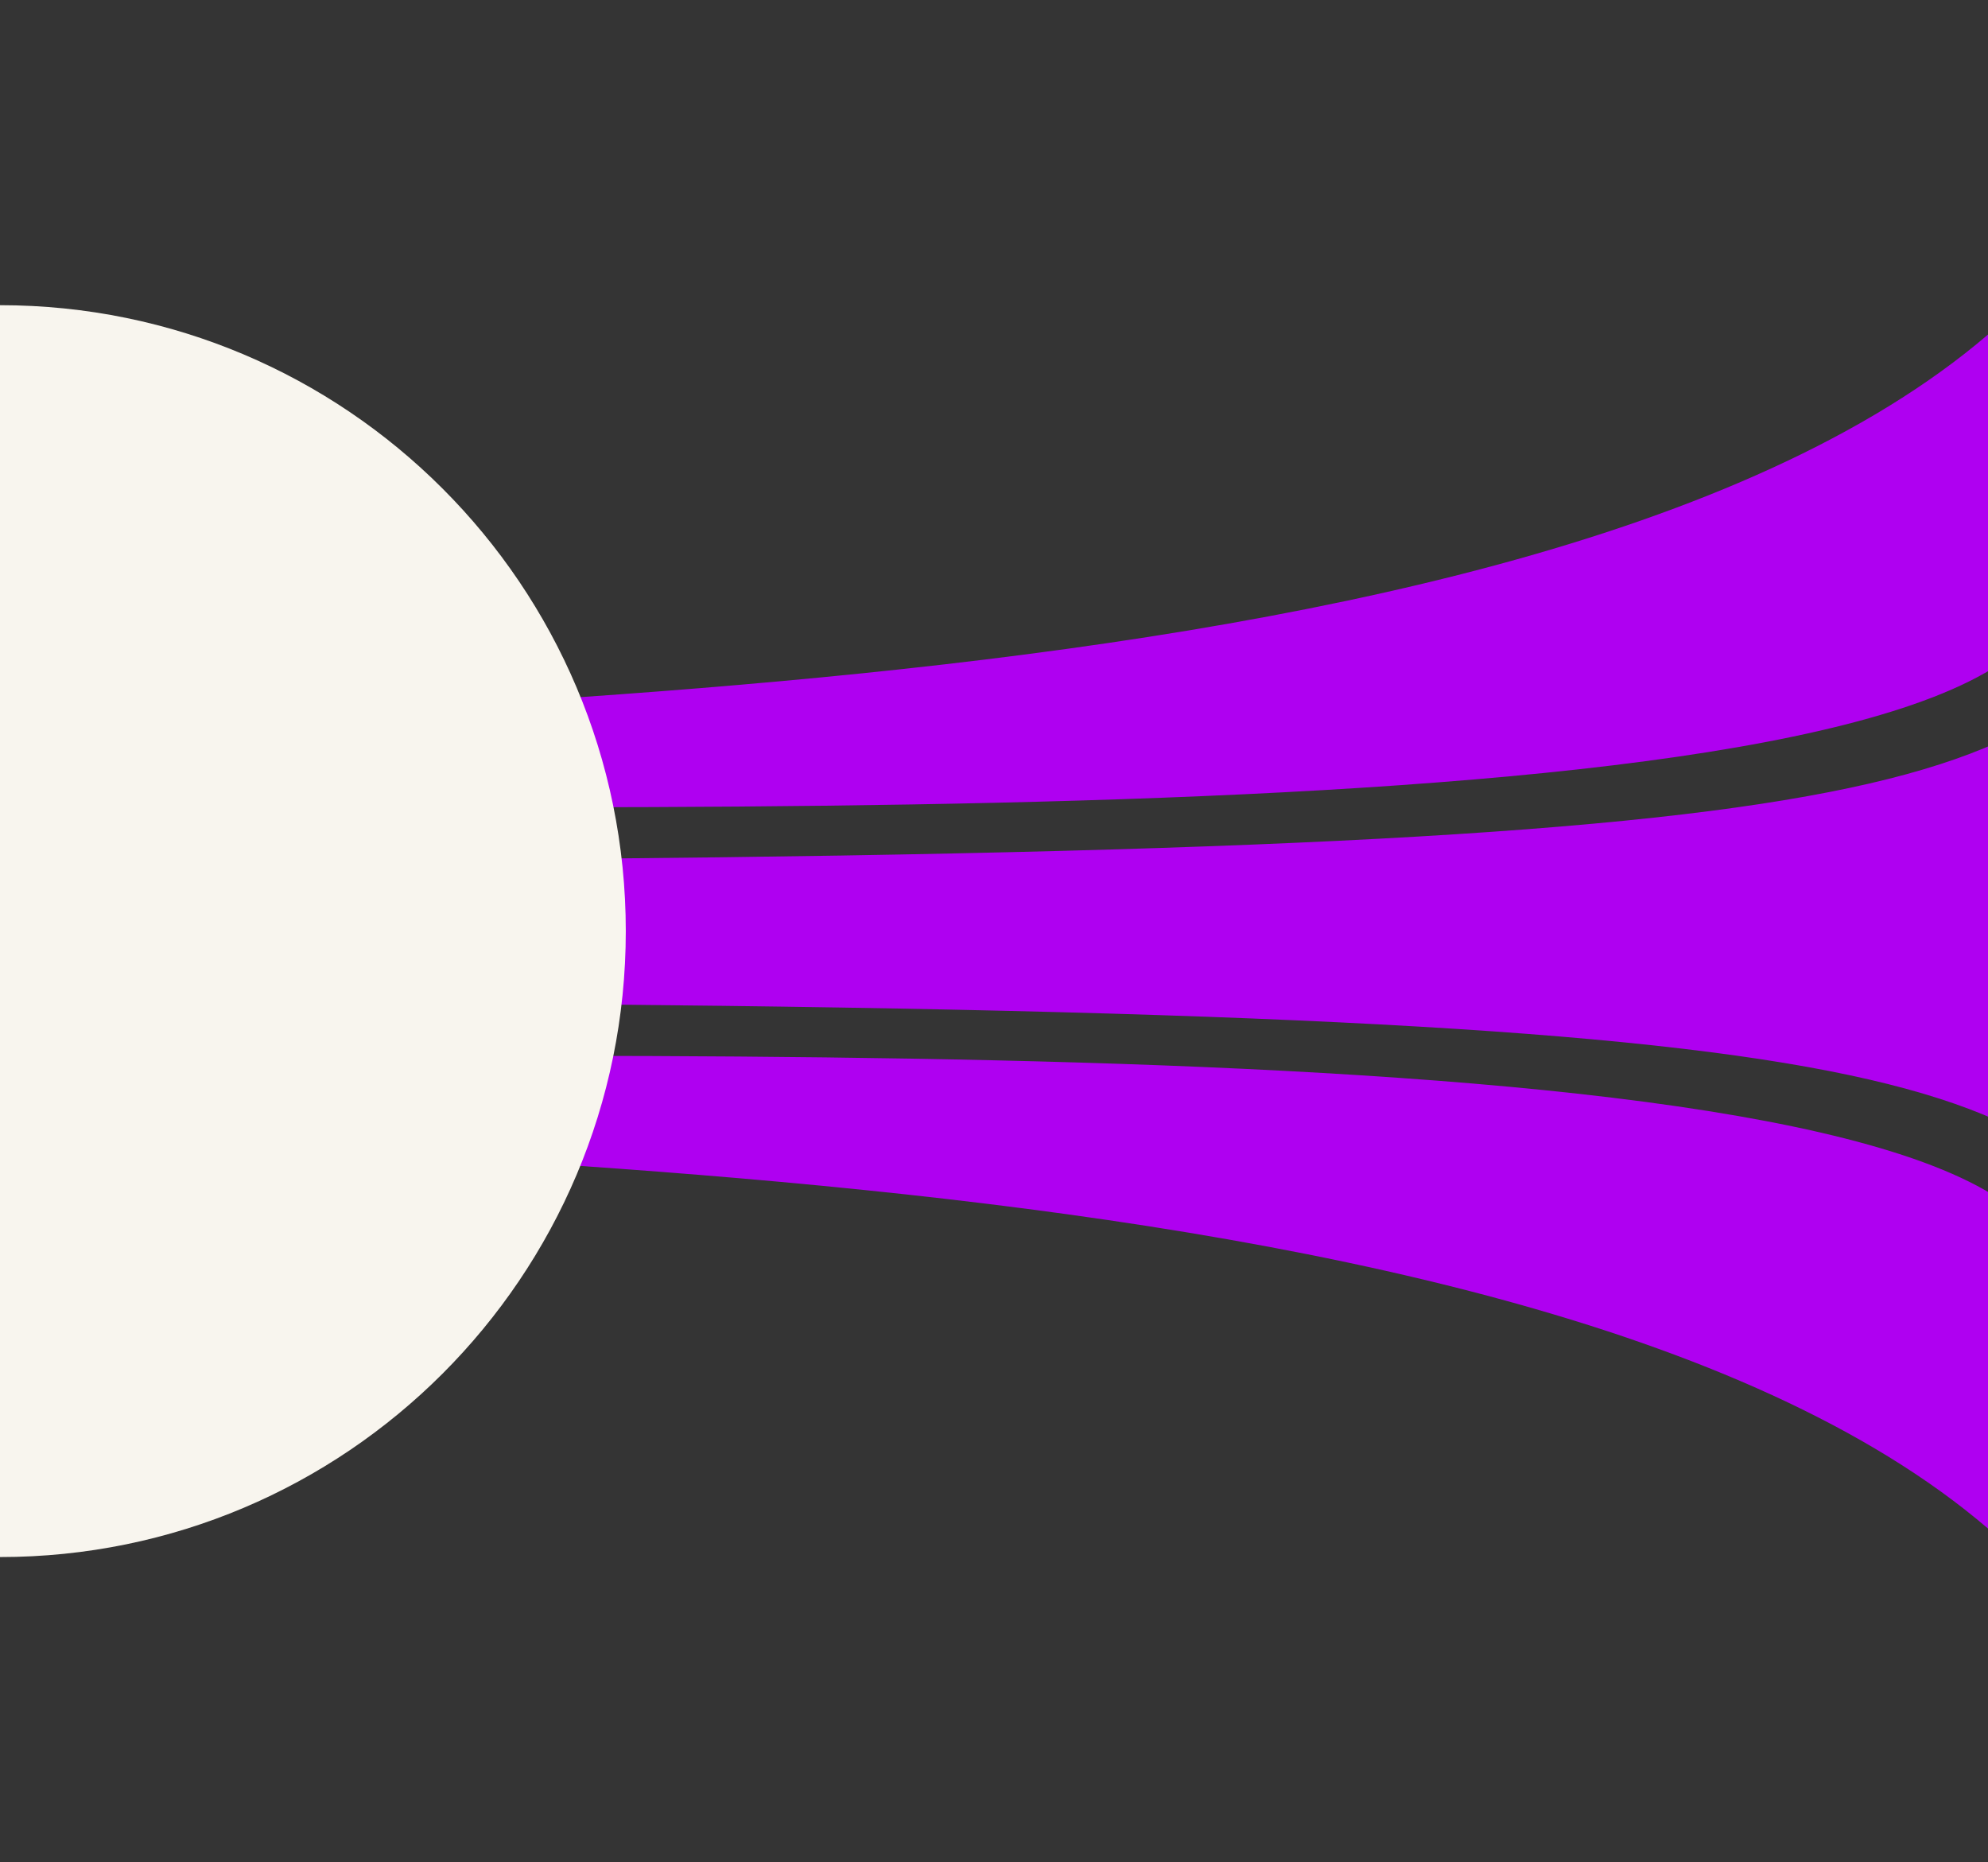
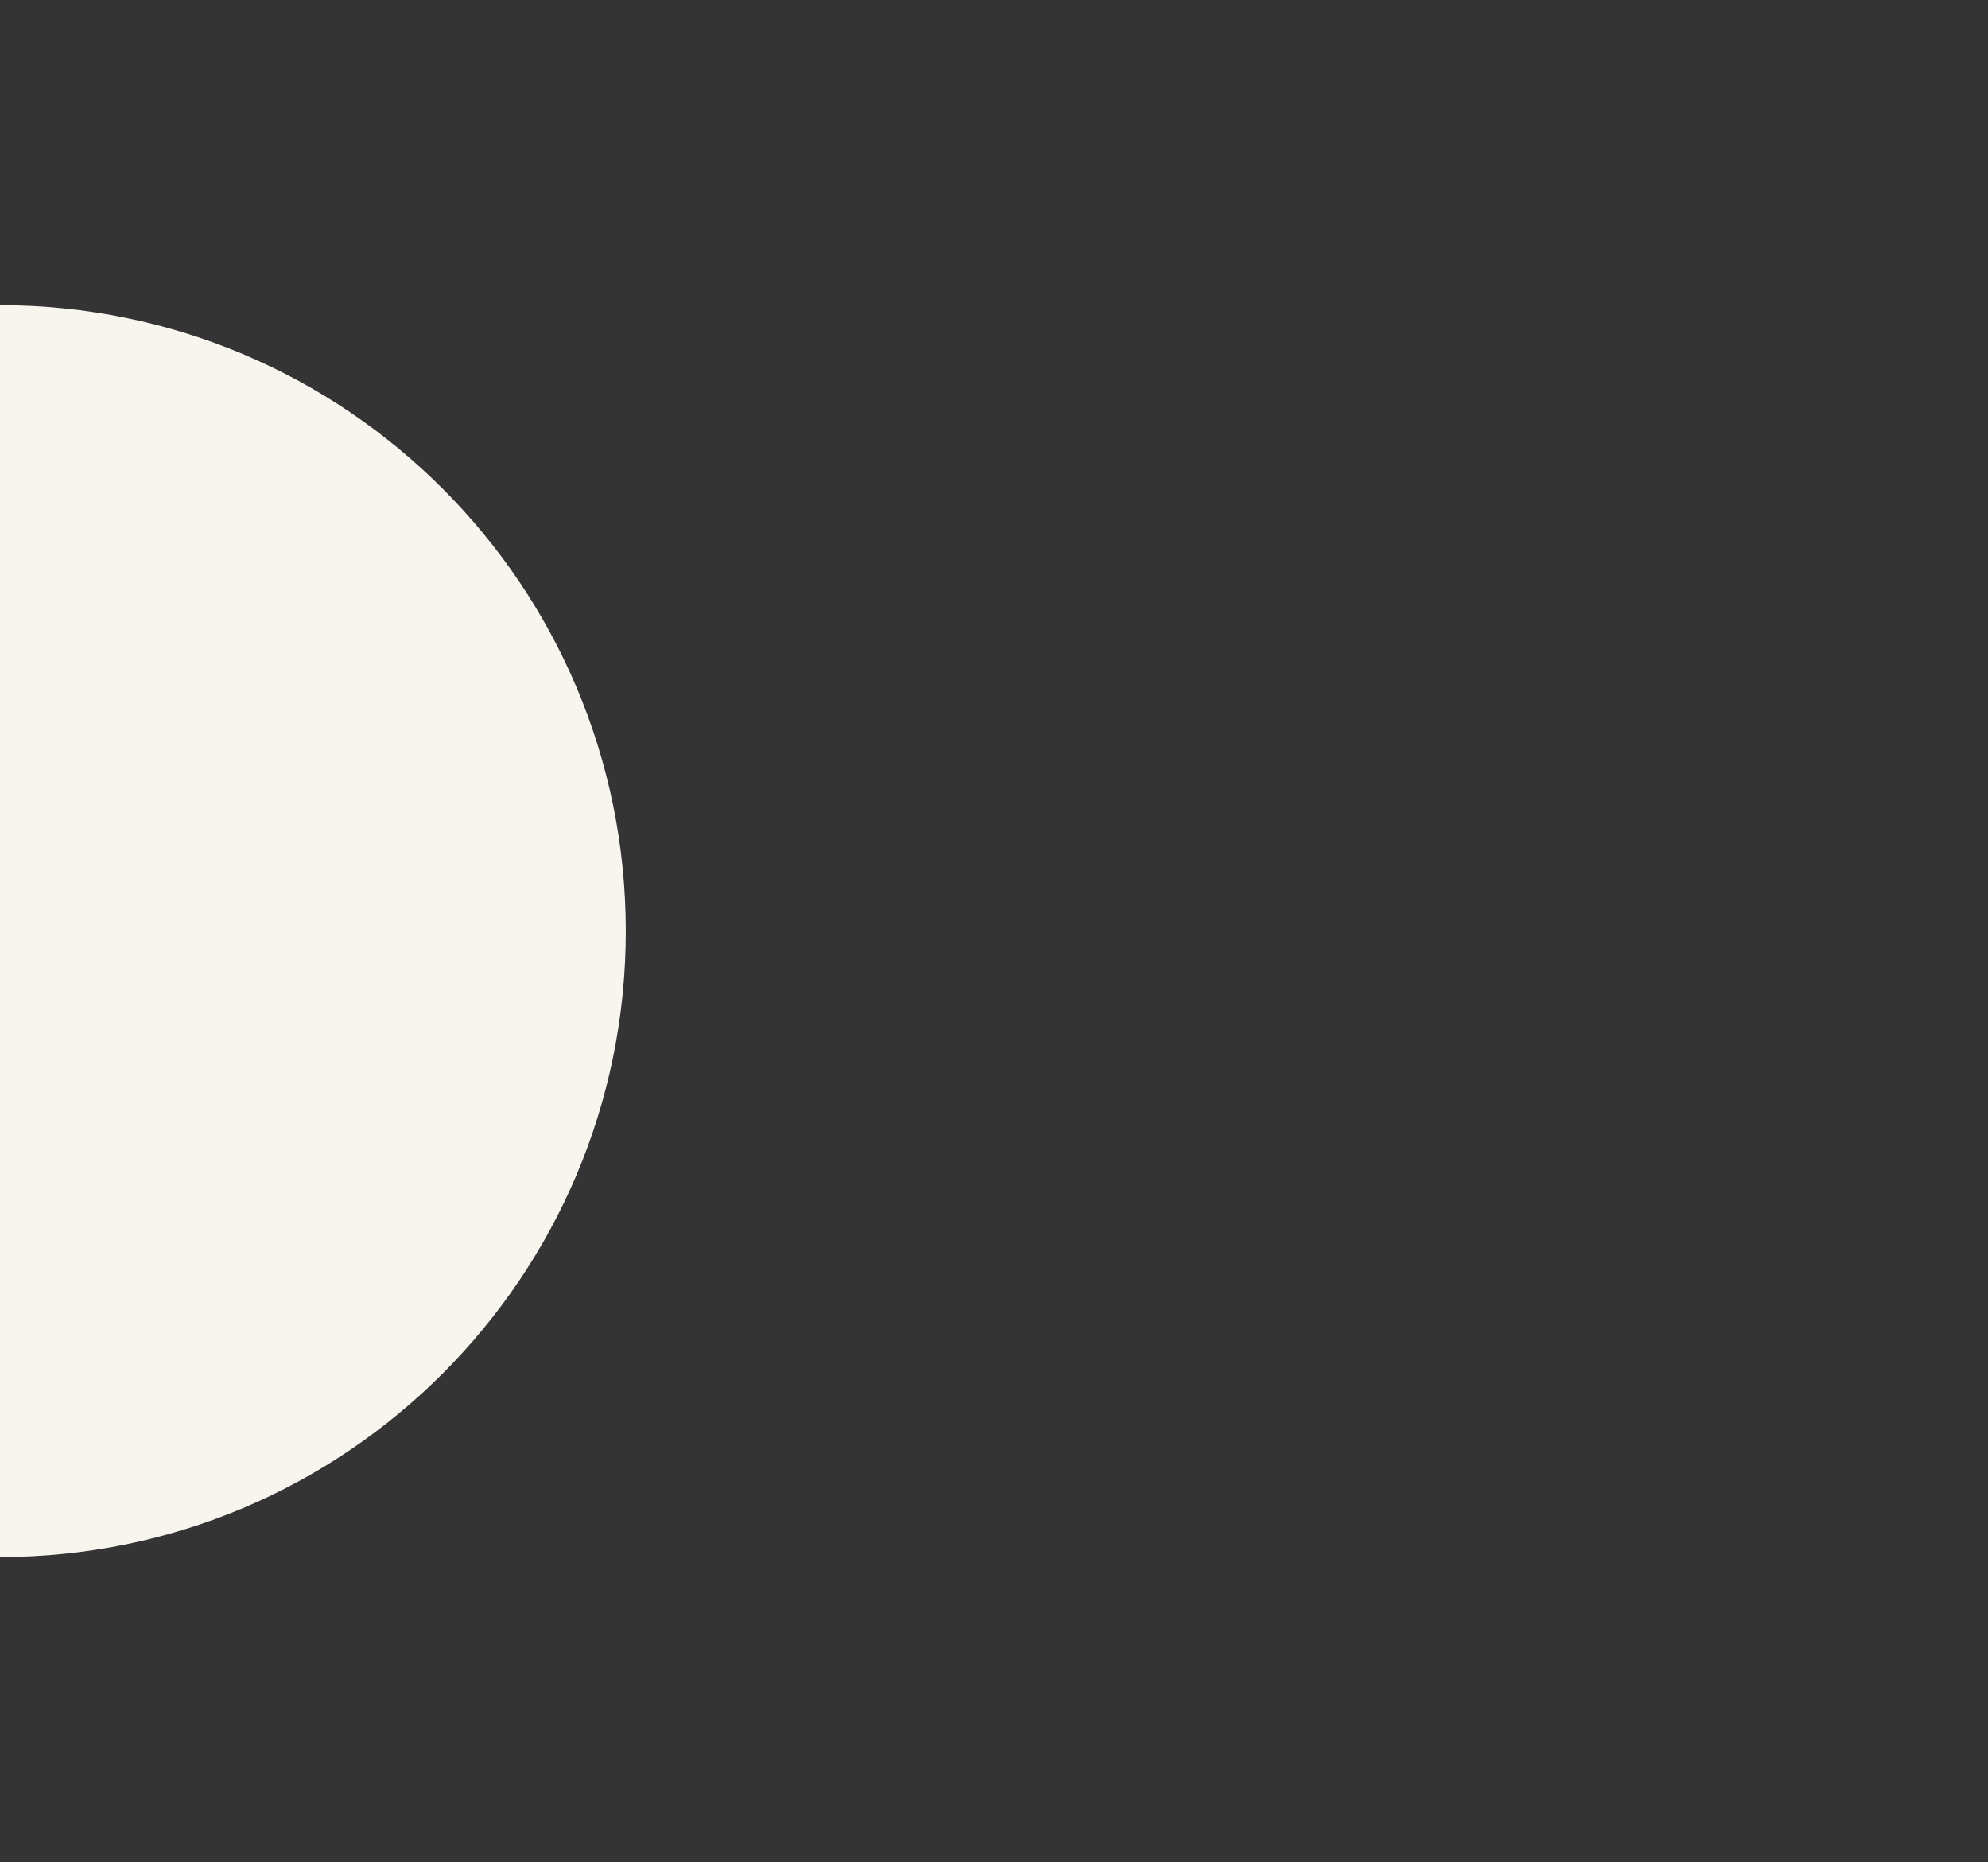
<svg xmlns="http://www.w3.org/2000/svg" width="2300" height="2154" viewBox="0 0 2300 2154" fill="none">
  <rect x="0" y="0" width="2300" height="2154" fill="#808080" stroke="none" />
  <g clip-path="url(#clip0_5316_33018)">
    <rect width="2300" height="2154" fill="#343434" />
-     <path d="M-4.5 1222.78C912.5 1222.78 2377.9 1184.56 2377.9 1483.96C2377.9 1706.56 2411.37 1688.3 2459.7 1973.97C2499.44 2061.56 2515.09 2161.6 2501 2276C2486.42 2147.1 2472.54 2049.82 2459.7 1973.97C2176.64 1349.99 671.595 1357.87 -4.5 1308.42V1222.78ZM2477.9 724.125C2630.32 517.591 2494.87 1020.82 2479.32 1077.5C2494.87 1134.18 2630.32 1637.41 2477.9 1430.87C2316.5 1212.16 2049 1159.07 -4.5 1159.07V995.925C2049 995.925 2316.5 942.838 2477.9 724.125ZM2501 -121C2515.09 -6.603 2499.44 93.437 2459.7 181.026C2411.37 466.699 2377.9 448.435 2377.9 671.039C2377.9 970.443 912.5 932.222 -4.5 932.222V846.576C671.595 797.128 2176.64 805.011 2459.7 181.026C2472.54 105.177 2486.42 7.9 2501 -121Z" fill="#AF00F1" />
    <path d="M724 1077C724 677.146 399.854 353 6.10352e-05 353L-2.25893e-06 1801C399.854 1801 724 1476.85 724 1077Z" fill="#F8F5EE" />
  </g>
  <defs>
    <clipPath id="clip0_5316_33018">
      <rect width="2300" height="2154" fill="white" />
    </clipPath>
  </defs>
</svg>